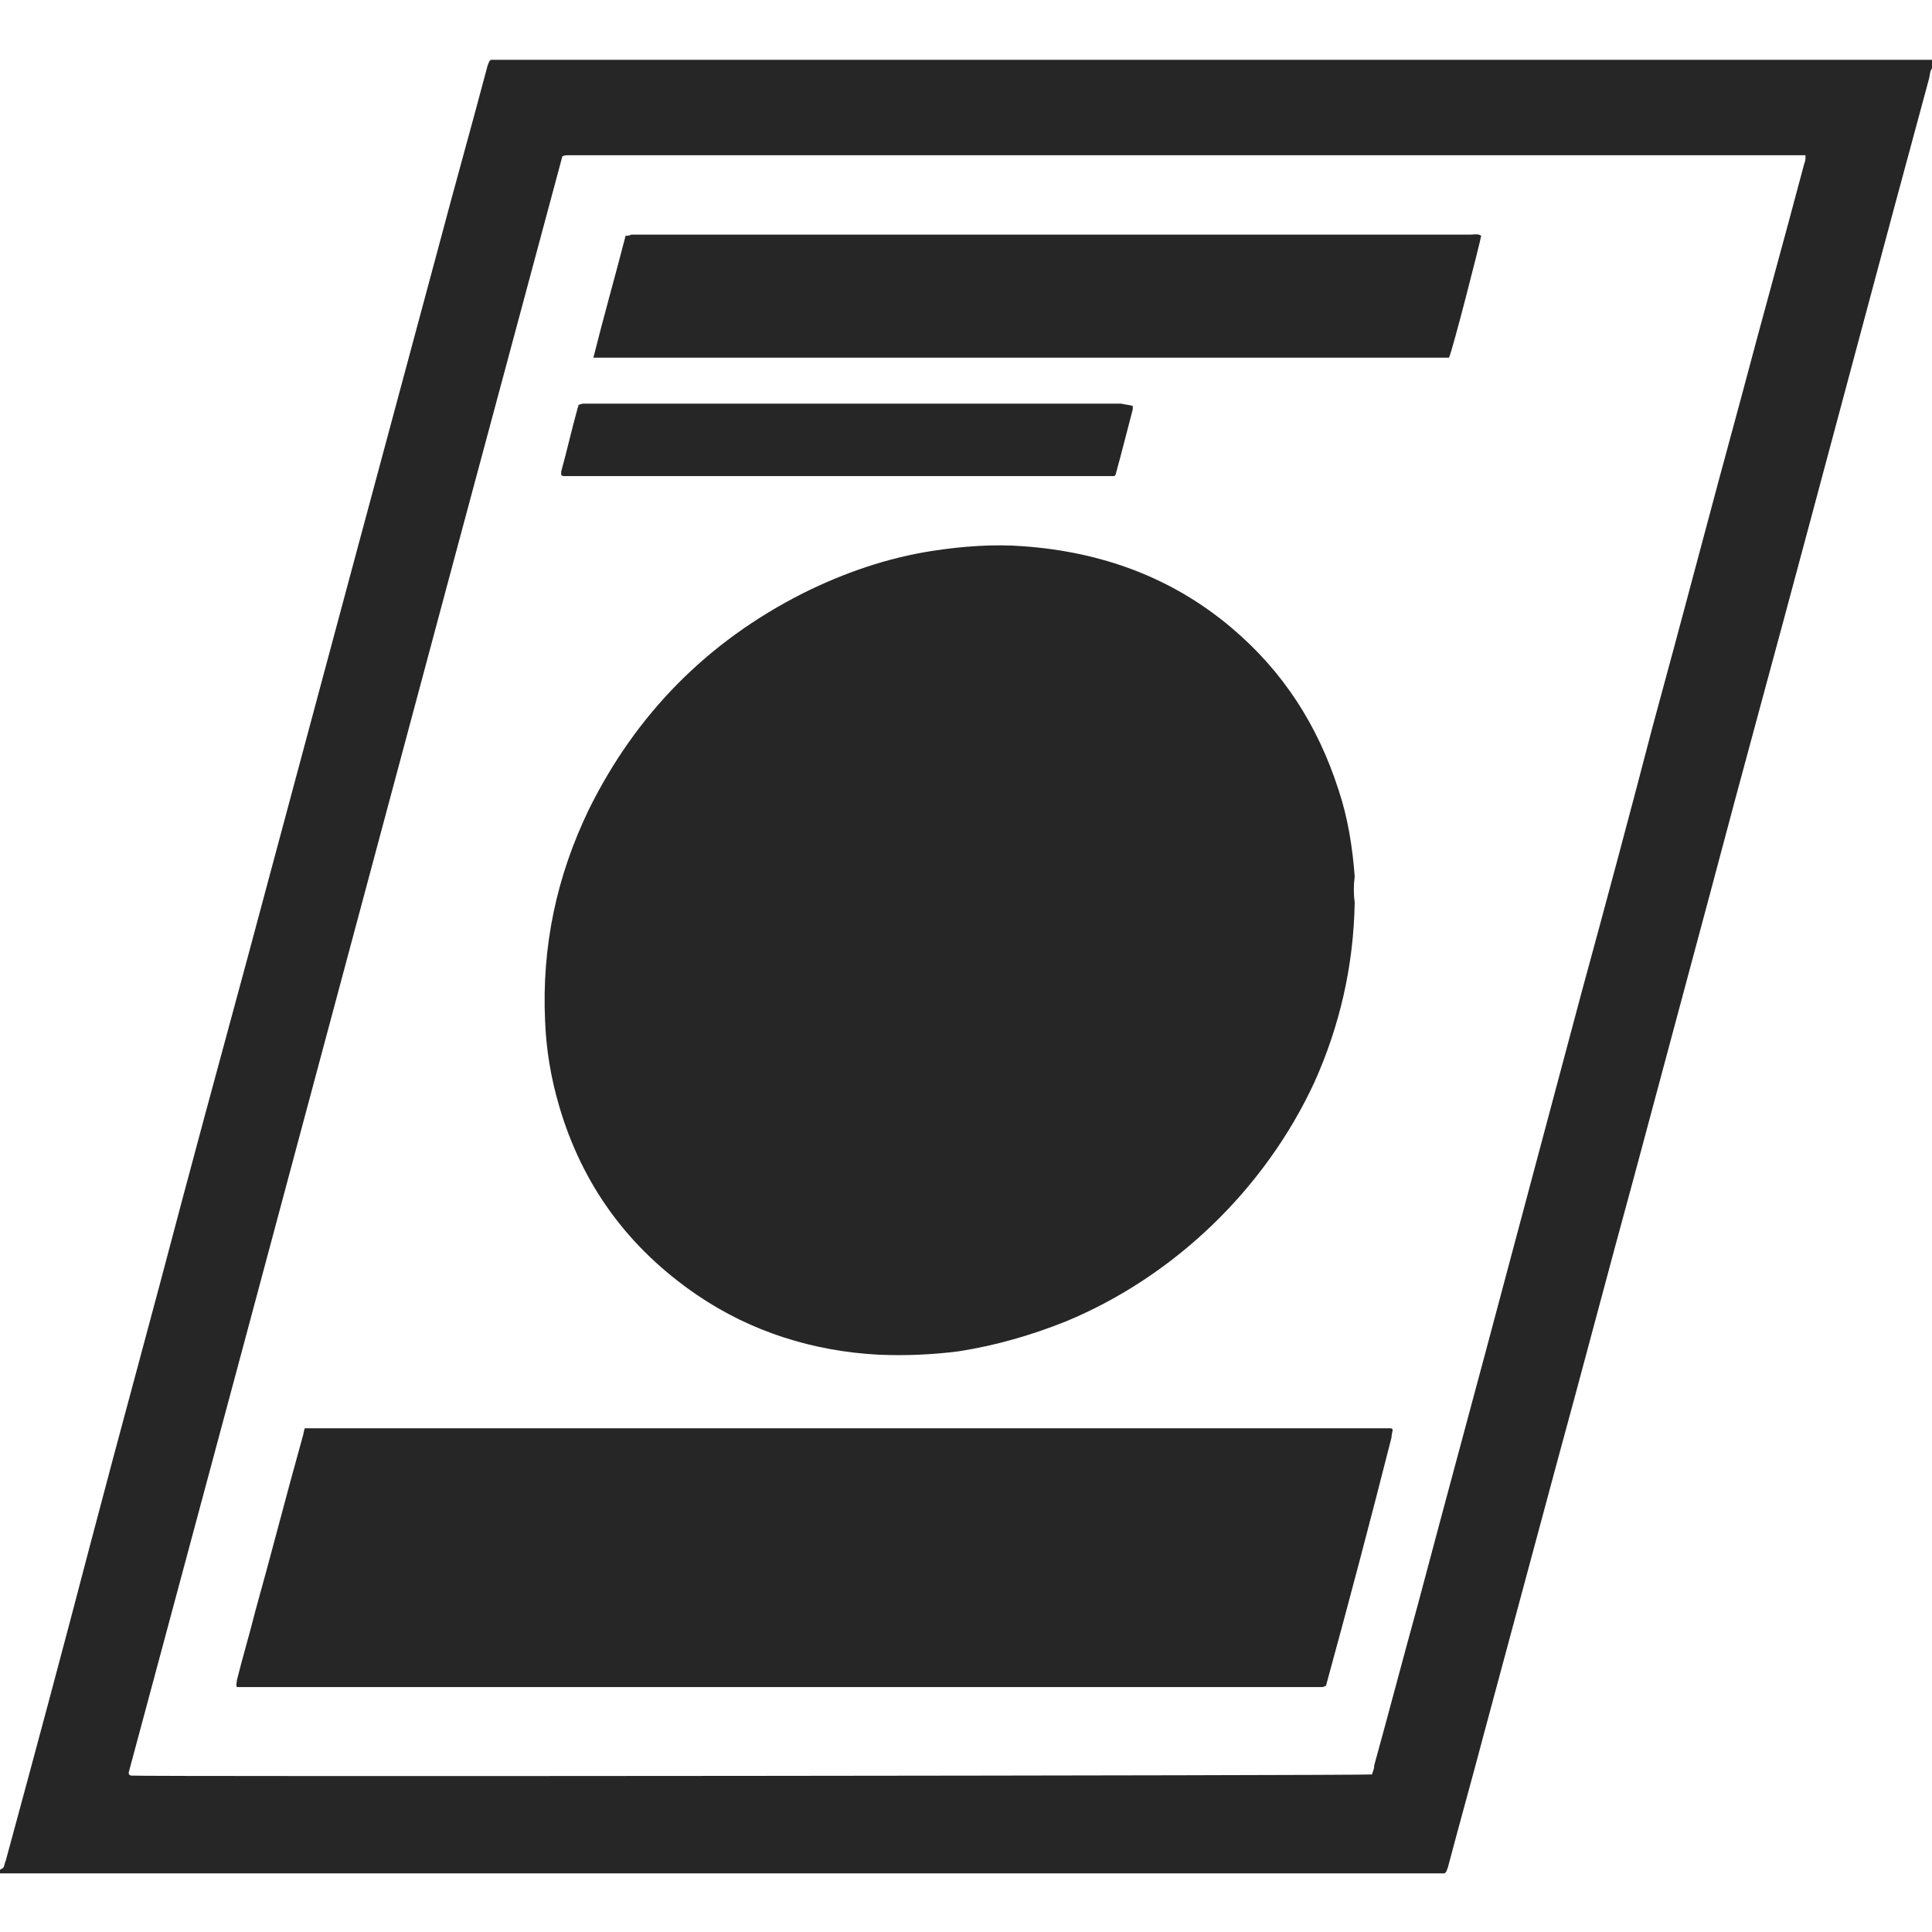
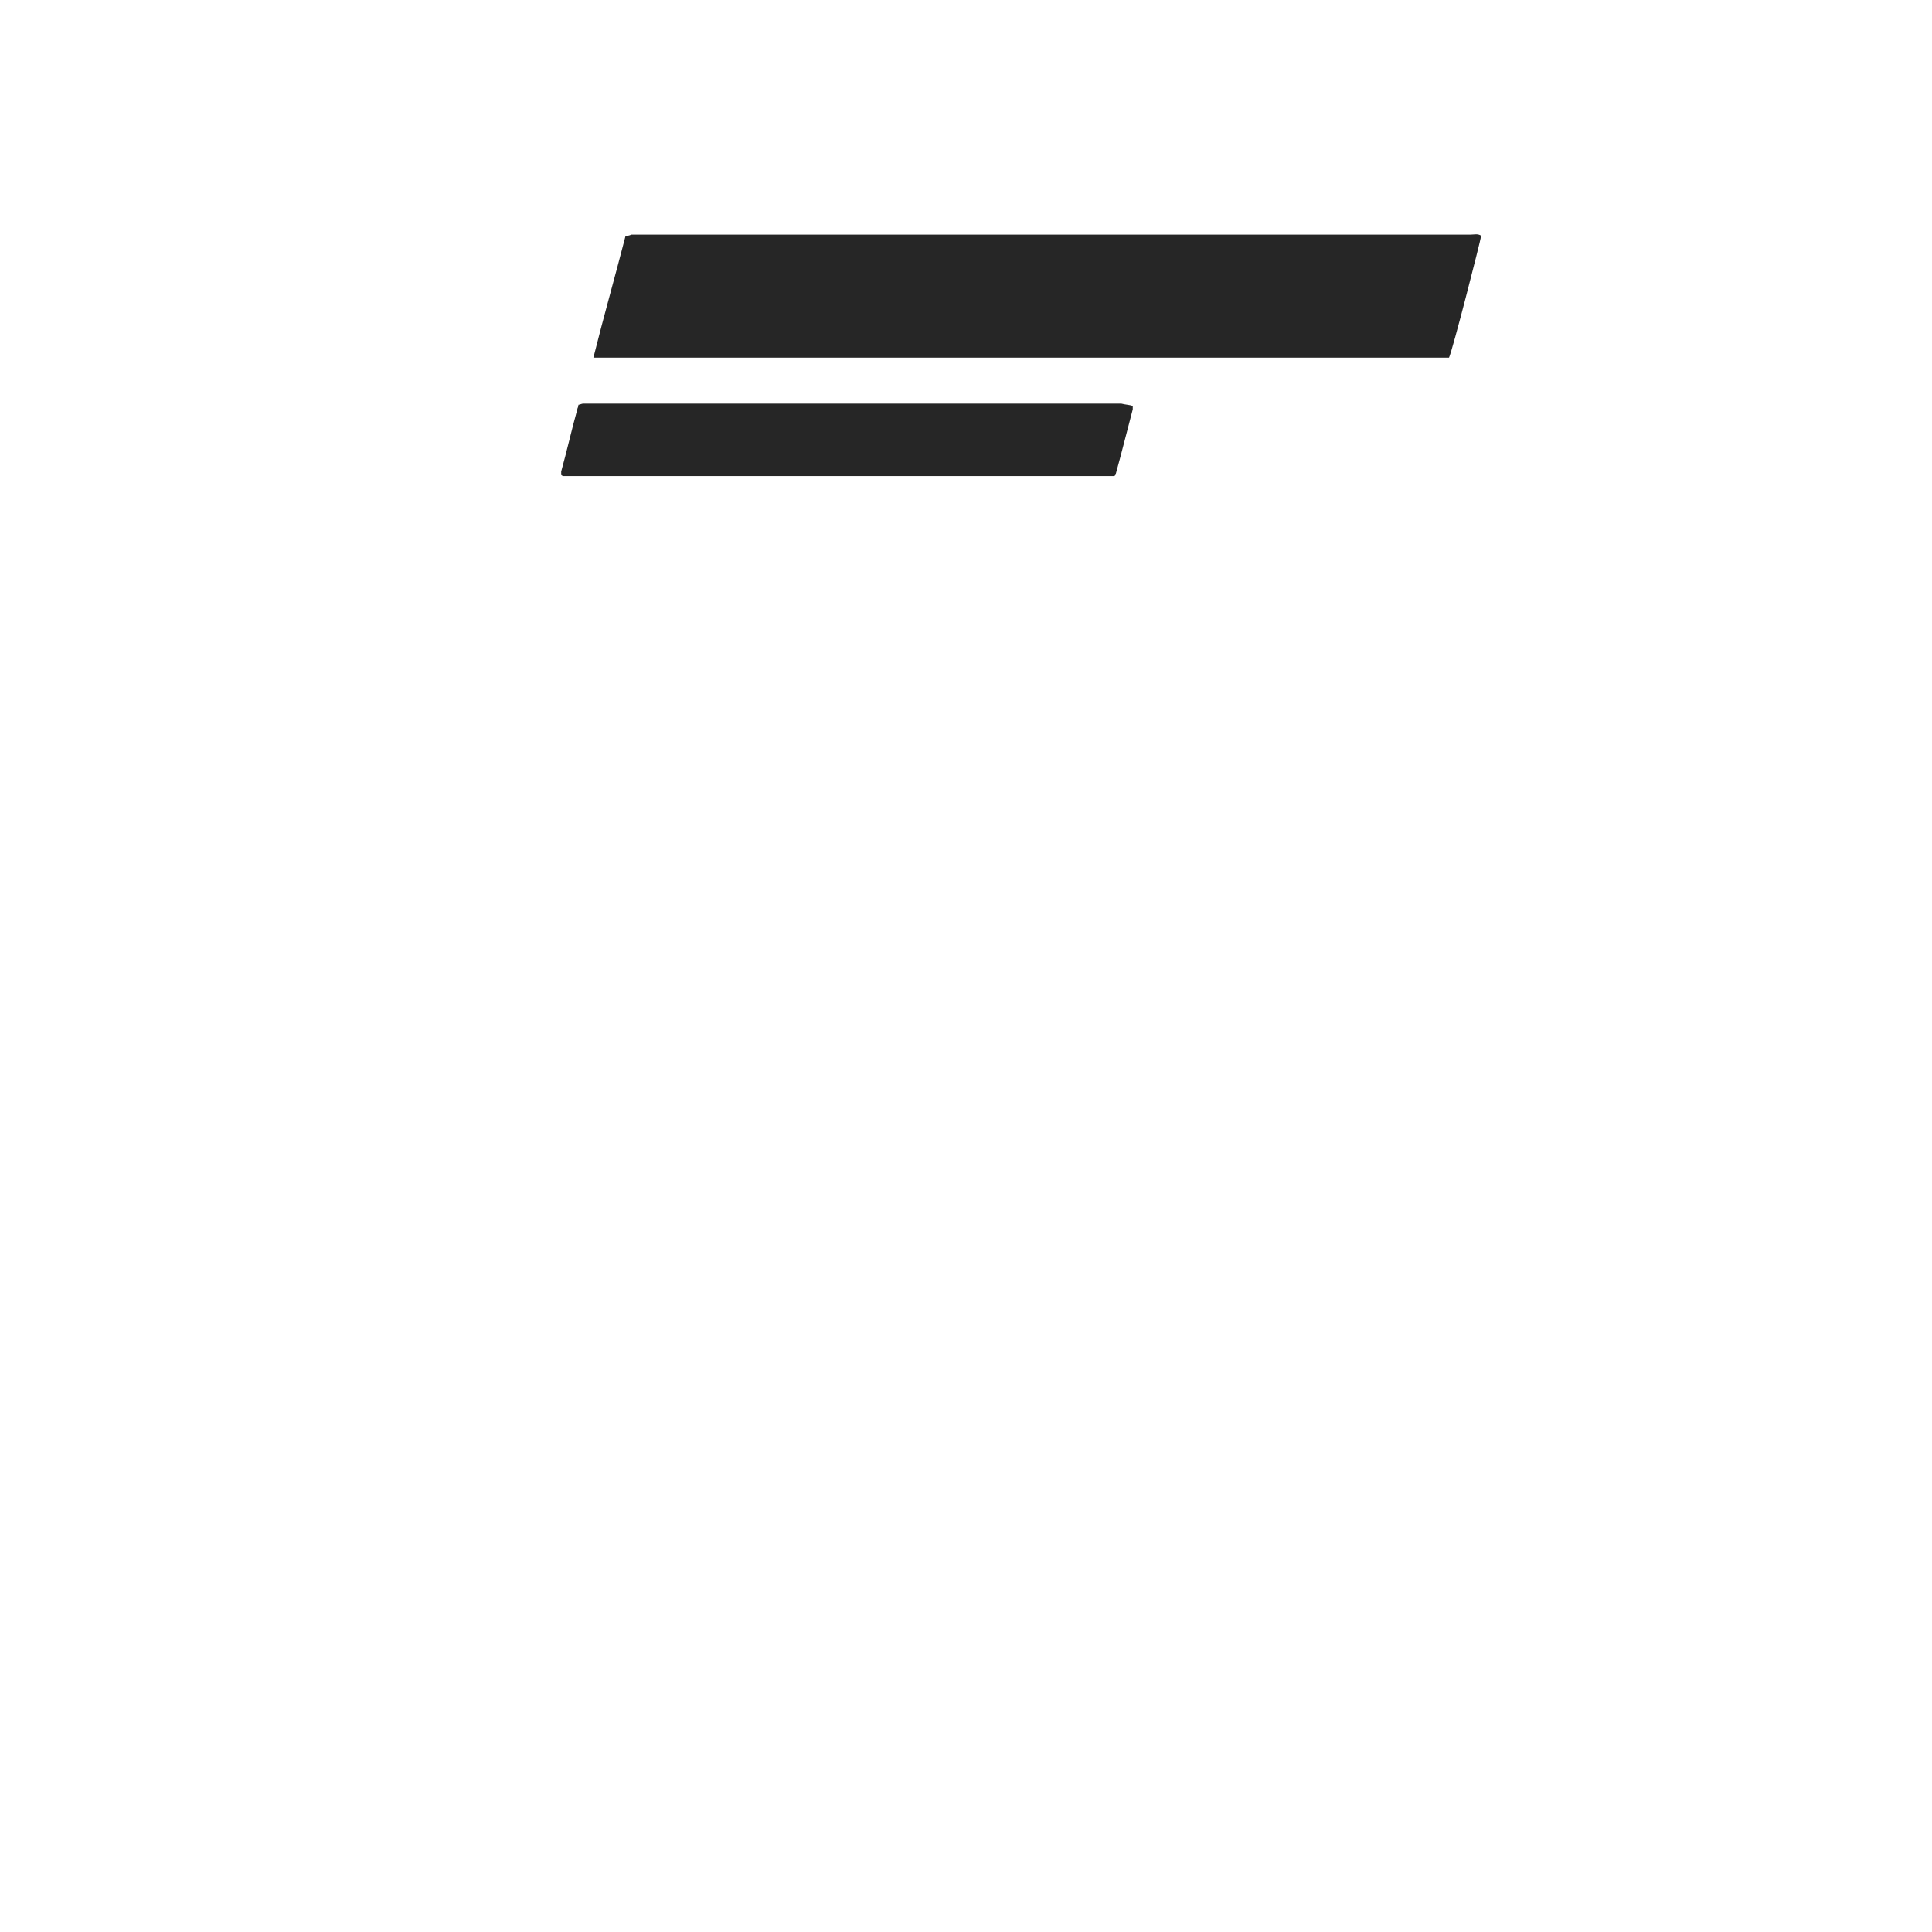
<svg xmlns="http://www.w3.org/2000/svg" version="1.1" id="レイヤー_1" x="0px" y="0px" viewBox="0 0 168 168" style="enable-background:new 0 0 168 168;" xml:space="preserve" width="168" height="168" preserveAspectRatio="xMinYMid">
  <style type="text/css">
	.st0{fill:#262626;}
</style>
  <g>
-     <path class="st0" d="M0,162.9c0-0.1,0-0.2,0-0.3c0.1-0.1,0.2-0.1,0.3-0.2c0.1-0.2,0.1-0.4,0.2-0.6c2.5-9.2,5-18.5,7.4-27.7   c2.6-9.9,5.3-19.7,7.9-29.6c2.5-9.4,5.1-18.8,7.6-28.2c2.3-8.6,4.6-17.1,6.9-25.7c2.6-9.7,5.2-19.3,7.8-29   C39.5,16.3,41,11,42.4,5.7c0.1-0.2,0.1-0.4,0.3-0.5c0.2,0,0.5,0,0.8,0c41.2,0,82.4,0,123.6,0c0.3,0,0.6,0,0.9,0c0,0.2,0,0.5,0,0.7   c0,0.1-0.1,0.2-0.1,0.2c-0.1,0.3-0.1,0.6-0.2,0.9c-1,3.7-2,7.4-3,11.1c-2.5,9.3-5,18.7-7.5,28c-2.8,10.5-5.7,21-8.5,31.6   c-2.2,8.2-4.4,16.4-6.6,24.6c-2.3,8.4-4.5,16.8-6.8,25.2c-2.1,7.8-4.2,15.6-6.3,23.4c-1,3.8-2.1,7.7-3.1,11.5   c-0.1,0.2-0.1,0.4-0.3,0.5c-0.3,0-0.6,0-0.9,0c-41.3,0-82.6,0-123.9,0C0.5,162.9,0.3,162.9,0,162.9z M119.3,154.3   c0.1-0.3,0.2-0.5,0.2-0.8c1.3-4.7,2.5-9.3,3.8-14c2.6-9.8,5.3-19.7,7.9-29.5c2.1-7.9,4.2-15.7,6.3-23.6c2.1-7.7,4.2-15.5,6.2-23.2   c2.6-9.5,5.1-19.1,7.7-28.6c1.8-6.8,3.7-13.6,5.5-20.4c0.1-0.2,0.1-0.4,0.1-0.7c-0.4,0-0.7,0-1,0c-35.4,0-70.8,0-106.1,0   c-0.2,0-0.3,0-0.5,0s-0.3,0-0.5,0.1c-12.6,46.8-25.1,93.7-37.7,140.5c0,0.1,0,0.1,0,0.2c0.1,0,0.1,0.1,0.2,0.1   C12.2,154.5,118.8,154.4,119.3,154.3z" />
-     <path class="st0" d="M117.8,78.5c-0.1,5.5-1.3,10.7-3.5,15.6c-4.3,9.3-12.2,16.9-21.6,20.8c-3,1.2-6.1,2.1-9.3,2.6   c-2.3,0.3-4.7,0.4-7,0.3c-5.7-0.3-11.1-2-15.8-5.2c-6-4.1-10-9.6-12-16.5c-0.7-2.4-1.1-4.8-1.2-7.3c-0.3-6.5,1-12.6,3.8-18.4   c4.1-8.3,10.3-14.6,18.6-18.8c3.6-1.8,7.4-3.1,11.3-3.7c2.6-0.4,5.3-0.6,7.9-0.4c6.8,0.5,12.9,2.7,18.1,7.1   c4.5,3.8,7.5,8.5,9.3,14.1c0.8,2.4,1.2,4.9,1.4,7.5C117.7,77,117.7,77.7,117.8,78.5z" />
-     <path class="st0" d="M115.3,146.6c-0.1,0-0.2,0.1-0.3,0.1c-31.3,0-62.7,0-94,0c-0.1,0-0.3,0-0.4,0c-0.1-0.2,0-0.4,0-0.6   c0.5-2,1.1-4,1.6-6c1.4-5,2.7-10.1,4.1-15.1c0.1-0.3,0.1-0.5,0.2-0.8c0.1,0,0.2,0,0.3,0c31.4,0,62.8,0,94.1,0c0.1,0,0.1,0,0.2,0.1   c0,0.2-0.1,0.4-0.1,0.7C119.2,132.1,117.3,139.3,115.3,146.6z" />
    <path class="st0" d="M51.6,31.1c0.9-3.6,1.9-7.1,2.8-10.6c0.2,0,0.3,0,0.5-0.1c0.1,0,0.3,0,0.4,0c24.2,0,48.4,0,72.6,0   c0.3,0,0.6-0.1,0.9,0.1c-0.1,0.6-2.5,10-2.8,10.6c-0.1,0-0.3,0-0.4,0C101,31.1,76.4,31.1,51.6,31.1z" />
    <path class="st0" d="M98.5,35.3c0,0.1,0,0.2,0,0.3c-0.5,1.9-1,3.9-1.5,5.7c-0.1,0.1-0.1,0.1-0.1,0.1s0,0-0.1,0c-0.2,0-0.4,0-0.6,0   c-15.7,0-31.5,0-47.2,0c0,0-0.1,0-0.2-0.1c0-0.1,0-0.2,0-0.3c0.5-1.8,0.9-3.6,1.4-5.4c0-0.1,0.1-0.2,0.1-0.4c0.1,0,0.3-0.1,0.4-0.1   c0.1,0,0.3,0,0.4,0c15.5,0,31,0,46.4,0C97.9,35.2,98.2,35.2,98.5,35.3z" />
  </g>
</svg>